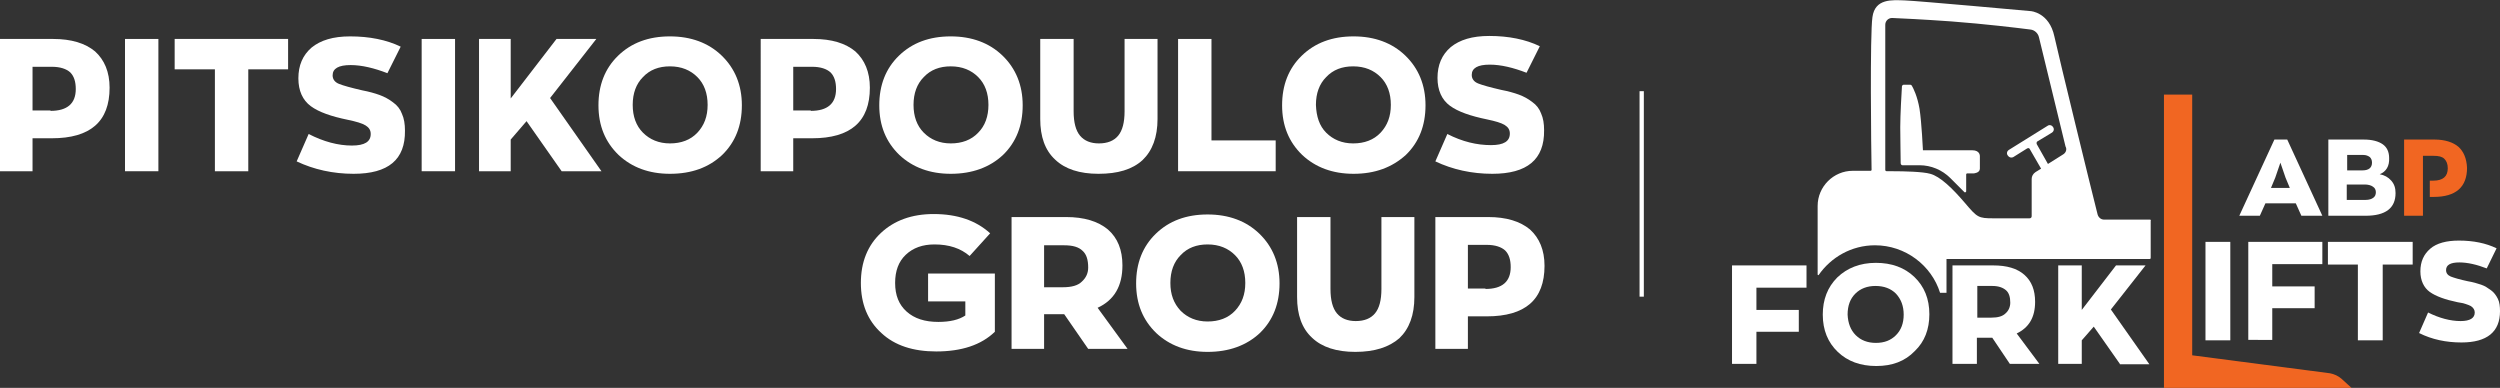
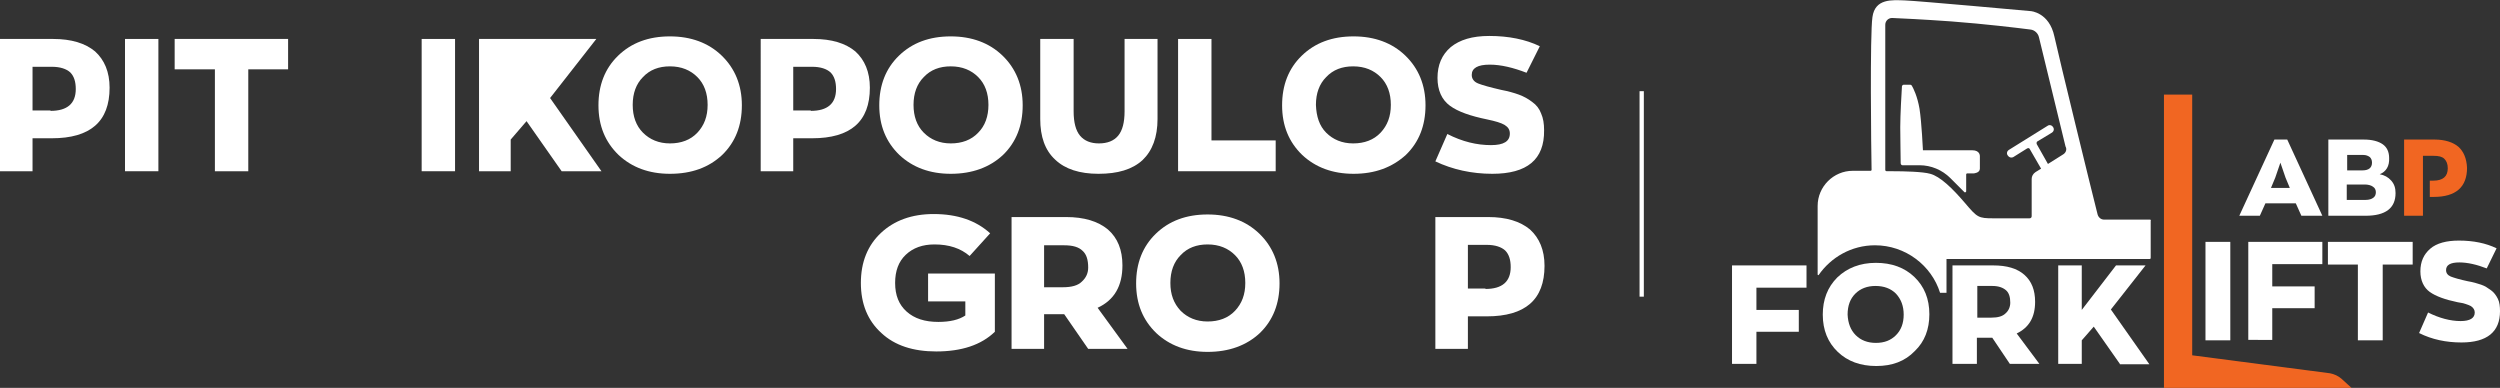
<svg xmlns="http://www.w3.org/2000/svg" version="1.1" id="Layer_1" x="0px" y="0px" viewBox="0 0 584 90.6" xml:space="preserve">
  <rect x="0" y="0" width="584" height="90.6" fill="#333333" stroke="none" />
  <g>
    <g>
      <g>
        <path fill="#FFFFFF" d="M12.4,9.1c4.3,0,7.5,1,9.8,2.9c2.2,2,3.4,4.8,3.4,8.5c0,7.9-4.5,11.8-13.5,11.8H7.6V40H0V9.1H12.4z      M11.8,25.9c3.9,0,5.9-1.7,5.9-5.1c0-1.7-0.4-3-1.3-3.9c-0.9-0.8-2.3-1.3-4.3-1.3H7.6v10.2H11.8z" />
        <path fill="#FFFFFF" d="M29.2,40V9.1h7.8V40H29.2z" />
        <path fill="#FFFFFF" d="M50.2,40V16.2h-9.4V9.1h26.5v7.1h-9.3V40H50.2z" />
-         <path fill="#FFFFFF" d="M82.6,40.6c-4.8,0-9.3-1-13.3-2.9l2.8-6.4C75.6,33.1,79,34,82.2,34c3,0,4.4-0.9,4.4-2.7     c0-0.9-0.4-1.5-1.2-2c-0.8-0.5-2.2-0.9-4.1-1.3c-3.9-0.8-6.8-1.8-8.7-3.2c-1.9-1.4-2.9-3.6-2.9-6.5c0-3,1-5.4,3.1-7.2     c2.1-1.7,5-2.6,9-2.6c4.5,0,8.5,0.8,11.8,2.4l-3.1,6.2c-3.1-1.2-6-1.9-8.6-1.9c-2.8,0-4.2,0.8-4.2,2.4c0,0.9,0.5,1.6,1.5,2     c1,0.4,2.8,0.9,5.4,1.5c1.6,0.3,3,0.7,4.1,1.1c1.1,0.4,2.2,1,3.1,1.7c1,0.7,1.7,1.6,2.1,2.7c0.5,1.1,0.7,2.4,0.7,3.9     C94.7,37.3,90.7,40.6,82.6,40.6z" />
        <path fill="#FFFFFF" d="M98.5,40V9.1h7.8V40H98.5z" />
-         <path fill="#FFFFFF" d="M131.2,40L123,28.3l-3.7,4.3V40h-7.4V9.1h7.4v13.9L130,9.1h9.3l-10.8,13.8l12,17.1H131.2z" />
+         <path fill="#FFFFFF" d="M131.2,40L123,28.3l-3.7,4.3V40h-7.4V9.1h7.4L130,9.1h9.3l-10.8,13.8l12,17.1H131.2z" />
        <path fill="#FFFFFF" d="M156.5,40.6c-4.9,0-8.9-1.5-12-4.4c-3.1-3-4.7-6.8-4.7-11.6c0-4.7,1.5-8.6,4.6-11.6     c3.1-3,7.1-4.5,12.1-4.5c4.9,0,9,1.5,12.1,4.5c3.1,3,4.7,6.9,4.7,11.6c0,4.7-1.5,8.6-4.6,11.6C165.6,39.1,161.6,40.6,156.5,40.6z      M150.2,31c1.6,1.6,3.7,2.5,6.3,2.5s4.8-0.8,6.4-2.5s2.4-3.8,2.4-6.5s-0.8-4.9-2.4-6.5c-1.6-1.6-3.7-2.5-6.4-2.5     c-2.6,0-4.7,0.8-6.3,2.5c-1.6,1.6-2.4,3.8-2.4,6.5C147.8,27.2,148.6,29.4,150.2,31z" />
        <path fill="#FFFFFF" d="M190,9.1c4.3,0,7.5,1,9.8,2.9c2.2,2,3.4,4.8,3.4,8.5c0,7.9-4.5,11.8-13.5,11.8h-4.4V40h-7.6V9.1H190z      M189.4,25.9c3.9,0,5.9-1.7,5.9-5.1c0-1.7-0.4-3-1.3-3.9c-0.9-0.8-2.3-1.3-4.3-1.3h-4.4v10.2H189.4z" />
        <path fill="#FFFFFF" d="M222.1,40.6c-4.9,0-8.9-1.5-12-4.4c-3.1-3-4.7-6.8-4.7-11.6c0-4.7,1.5-8.6,4.6-11.6     c3.1-3,7.1-4.5,12.1-4.5c4.9,0,9,1.5,12.1,4.5c3.1,3,4.7,6.9,4.7,11.6c0,4.7-1.5,8.6-4.6,11.6C231.2,39.1,227.1,40.6,222.1,40.6z      M215.8,31c1.6,1.6,3.7,2.5,6.3,2.5c2.6,0,4.8-0.8,6.4-2.5c1.6-1.6,2.4-3.8,2.4-6.5s-0.8-4.9-2.4-6.5c-1.6-1.6-3.7-2.5-6.4-2.5     c-2.6,0-4.7,0.8-6.3,2.5c-1.6,1.6-2.4,3.8-2.4,6.5C213.4,27.2,214.2,29.4,215.8,31z" />
        <path fill="#FFFFFF" d="M256.6,40.6c-4.4,0-7.8-1.1-10.1-3.3c-2.4-2.2-3.5-5.4-3.5-9.5V9.1h7.8V26c0,2.6,0.5,4.5,1.5,5.7     c1,1.2,2.5,1.8,4.4,1.8c2,0,3.5-0.6,4.5-1.8c1-1.2,1.5-3.1,1.5-5.7V9.1h7.7v18.7c0,4.2-1.2,7.4-3.5,9.6     C264.5,39.6,261.1,40.6,256.6,40.6z" />
        <path fill="#FFFFFF" d="M275.2,40V9.1h7.8v23.7h15V40H275.2z" />
        <path fill="#FFFFFF" d="M316.2,40.6c-4.9,0-8.9-1.5-12-4.4c-3.1-3-4.7-6.8-4.7-11.6c0-4.7,1.5-8.6,4.6-11.6     c3.1-3,7.1-4.5,12.1-4.5c4.9,0,9,1.5,12.1,4.5c3.1,3,4.7,6.9,4.7,11.6c0,4.7-1.5,8.6-4.6,11.6C325.2,39.1,321.2,40.6,316.2,40.6z      M309.8,31c1.6,1.6,3.7,2.5,6.3,2.5c2.6,0,4.8-0.8,6.4-2.5s2.4-3.8,2.4-6.5s-0.8-4.9-2.4-6.5c-1.6-1.6-3.7-2.5-6.4-2.5     c-2.6,0-4.7,0.8-6.3,2.5c-1.6,1.6-2.4,3.8-2.4,6.5C307.5,27.2,308.2,29.4,309.8,31z" />
        <path fill="#FFFFFF" d="M348.6,40.6c-4.8,0-9.3-1-13.3-2.9l2.8-6.4c3.5,1.8,6.9,2.6,10.2,2.6c3,0,4.4-0.9,4.4-2.7     c0-0.9-0.4-1.5-1.2-2c-0.8-0.5-2.2-0.9-4.1-1.3c-3.9-0.8-6.8-1.8-8.7-3.2c-1.9-1.4-2.9-3.6-2.9-6.5c0-3,1-5.4,3.1-7.2     c2.1-1.7,5-2.6,9-2.6c4.5,0,8.5,0.8,11.8,2.4l-3.1,6.2c-3.1-1.2-6-1.9-8.6-1.9c-2.8,0-4.2,0.8-4.2,2.4c0,0.9,0.5,1.6,1.5,2     c1,0.4,2.8,0.9,5.4,1.5c1.6,0.3,3,0.7,4.1,1.1c1.1,0.4,2.2,1,3.1,1.7c1,0.7,1.7,1.6,2.1,2.7c0.5,1.1,0.7,2.4,0.7,3.9     C360.8,37.3,356.7,40.6,348.6,40.6z" />
      </g>
      <g>
        <path fill="#FFFFFF" d="M216.6,63.9h15.8v13.6c-3.2,3.1-7.8,4.6-13.7,4.6c-5.4,0-9.7-1.4-12.8-4.3c-3.2-2.9-4.8-6.8-4.8-11.7     c0-4.9,1.6-8.8,4.7-11.7c3.1-2.9,7.2-4.4,12.3-4.4c5.5,0,9.9,1.5,13.2,4.5l-4.8,5.3c-2.1-1.8-4.8-2.7-8.2-2.7     c-2.8,0-5,0.8-6.7,2.4c-1.7,1.6-2.5,3.8-2.5,6.6c0,2.9,0.9,5.1,2.7,6.7c1.8,1.6,4.2,2.4,7.4,2.4c2.7,0,4.8-0.5,6.3-1.5v-3.3h-8.7     V63.9z" />
        <path fill="#FFFFFF" d="M263.4,81.5h-9.2l-5.6-8.1h-0.2h-4.5v8.1h-7.6V50.7H249c4.3,0,7.5,1,9.8,2.9c2.3,2,3.4,4.8,3.4,8.4     c0,4.8-1.9,8.1-5.8,9.9L263.4,81.5z M243.9,57.3v9.8h4.4c2,0,3.5-0.4,4.4-1.3c1-0.9,1.5-2,1.5-3.3c0-1.8-0.4-3.1-1.3-3.9     c-0.9-0.9-2.3-1.3-4.3-1.3H243.9z" />
        <path fill="#FFFFFF" d="M282.1,82.2c-4.9,0-8.9-1.5-12-4.4c-3.1-3-4.7-6.8-4.7-11.6c0-4.7,1.5-8.6,4.6-11.6     c3.1-3,7.1-4.5,12.1-4.5c4.9,0,9,1.5,12.1,4.5c3.1,3,4.7,6.9,4.7,11.6c0,4.7-1.5,8.6-4.6,11.6C291.2,80.7,287.1,82.2,282.1,82.2z      M275.8,72.6c1.6,1.6,3.7,2.5,6.3,2.5c2.6,0,4.8-0.8,6.4-2.5s2.4-3.8,2.4-6.5c0-2.7-0.8-4.9-2.4-6.5c-1.6-1.6-3.7-2.5-6.4-2.5     c-2.6,0-4.7,0.8-6.3,2.5c-1.6,1.6-2.4,3.8-2.4,6.5C273.4,68.8,274.2,70.9,275.8,72.6z" />
-         <path fill="#FFFFFF" d="M316.6,82.2c-4.4,0-7.8-1.1-10.1-3.3c-2.4-2.2-3.5-5.4-3.5-9.5V50.7h7.8v16.8c0,2.6,0.5,4.5,1.5,5.7     c1,1.2,2.5,1.8,4.4,1.8c2,0,3.5-0.6,4.5-1.8s1.5-3.1,1.5-5.7V50.7h7.7v18.7c0,4.2-1.2,7.4-3.5,9.6     C324.5,81.1,321.1,82.2,316.6,82.2z" />
        <path fill="#FFFFFF" d="M347.6,50.7c4.3,0,7.5,1,9.8,2.9c2.2,2,3.4,4.8,3.4,8.5c0,7.9-4.5,11.8-13.5,11.8h-4.4v7.6h-7.6V50.7     H347.6z M347,67.5c3.9,0,5.9-1.7,5.9-5.1c0-1.7-0.4-3-1.3-3.9c-0.9-0.8-2.3-1.3-4.3-1.3h-4.4v10.2H347z" />
      </g>
    </g>
    <g>
      <g>
        <g>
          <path fill="#FFFFFF" d="M444.4,38.6h4c2.7,0,5.3,1.1,7.2,3l3.3,3.3c0.1,0.1,0.4,0,0.4-0.2v-3.9c0-0.2,0.1-0.3,0.3-0.3h1.5      c0,0,1.4-0.1,1.4-1.1c0-1.2,0-2.9,0-2.9s0.1-1.4-1.8-1.4c-1.5,0-11.5,0-11.5,0s-0.3-6.5-0.8-9.7c-0.5-2.9-1.4-4.7-1.8-5.4      c-0.1-0.1-0.2-0.2-0.3-0.2l-1.6,0c-0.2,0-0.3,0.1-0.4,0.3c-0.1,1.4-0.4,6.9-0.4,9.6c0,2.7,0.1,7,0.1,8.4      C444,38.4,444.2,38.6,444.4,38.6z" />
        </g>
        <path fill="#FFFFFF" d="M502.2,51.3l-10.7,0c-0.7,0-1.3-0.5-1.5-1.2c-1.6-6.3-9-36.6-10.1-41.6c-1.2-5.6-5.5-5.9-5.5-5.9     s-26.4-2.4-29.4-2.5c-3-0.1-7-0.5-7.6,3.9c-0.6,4.1-0.3,30.9-0.2,35.7c0,0.1-0.1,0.2-0.2,0.2l-4,0h-0.2c-4.5,0-8.2,3.7-8.2,8.2     v16.1c0.1,0,0.1,0,0.2,0.1c2.9-4.2,7.7-7,13.2-7c7.1,0,13.2,4.7,15.2,11.1h1.5l0-7.9h47.5c0.1,0,0.2-0.1,0.2-0.2v-8.7     C502.5,51.4,502.4,51.3,502.2,51.3z M481.9,36.1l-3.5,2.2l-2.6-4.6c-0.1-0.2-0.1-0.6,0.2-0.7l3.3-2c0.5-0.3,0.6-0.9,0.3-1.3     c-0.3-0.5-0.9-0.6-1.3-0.3l-9,5.6c-0.5,0.3-0.6,0.9-0.3,1.3c0.2,0.3,0.5,0.5,0.8,0.5c0.2,0,0.3,0,0.5-0.1l3.2-2     c0.3-0.2,0.6-0.1,0.7,0.2l2.6,4.5l-1.3,0.8c-0.6,0.4-0.9,1-0.9,1.6v8.7c0,0.3-0.2,0.5-0.5,0.5h-8.4c-3.6,0-3.8-0.2-6.7-3.6     c-2.9-3.4-5.8-6.2-8.1-6.8c-1.7-0.5-6.2-0.6-8.6-0.6l-1.6,0c-0.1,0-0.3-0.1-0.3-0.3l0-33.9c0-0.9,0.7-1.6,1.6-1.6     c2.2,0.1,6.8,0.3,13.8,0.8c7.9,0.6,15.4,1.5,18.5,1.9c1,0.1,1.8,0.9,2,1.8l6.2,25.5C482.9,34.9,482.6,35.7,481.9,36.1z" />
      </g>
      <g>
        <g>
          <path fill="#FFFFFF" d="M537.6,50.4l-1.3-2.9h-7.1l-1.3,2.9h-4.8l8.2-17.8h3l8.2,17.8H537.6z M531.5,41.5l-1,2.4h4.4l-1-2.4      l-1.2-3.5L531.5,41.5z" />
          <path fill="#FFFFFF" d="M555.9,40.7c1.1,0.2,2,0.7,2.7,1.5c0.7,0.8,1,1.7,1,2.9c0,3.5-2.3,5.3-7,5.3h-8.7V32.6h8.3      c1.9,0,3.4,0.4,4.4,1.1c1,0.7,1.5,1.8,1.5,3.2C558.2,38.8,557.4,40.1,555.9,40.7z M548.3,36.2v3.6h3.6c1.4,0,2.2-0.6,2.2-1.8      c0-0.6-0.2-1-0.5-1.3c-0.4-0.3-0.9-0.5-1.5-0.5H548.3z M552.6,46.7c0.8,0,1.4-0.2,1.8-0.5c0.4-0.3,0.6-0.7,0.6-1.3      c0-0.5-0.2-1-0.7-1.3c-0.4-0.3-1.1-0.5-1.9-0.5h-4.2v3.6H552.6z" />
          <g>
            <path fill="#F16622" d="M574.3,34.3c-1.3-1.1-3.2-1.7-5.6-1.7h-7.1v17.8h4.4v-14h2.5c1.2,0,2,0.2,2.5,0.7       c0.5,0.5,0.8,1.2,0.8,2.2c0,1.9-1.1,2.9-3.4,2.9h-0.8V46h0.9c5.2,0,7.8-2.3,7.8-6.8C576.2,37,575.5,35.4,574.3,34.3z" />
          </g>
        </g>
        <g>
          <path fill="#FFFFFF" d="M515.2,79.5v-23h5.8v23H515.2z" />
          <path fill="#FFFFFF" d="M525.2,79.5v-23h17.3v5.2h-11.7v5.2h9.9v5.1h-9.9v7.4H525.2z" />
          <path fill="#FFFFFF" d="M550.8,79.5V61.8h-7v-5.3h19.8v5.3h-7v17.7H550.8z" />
          <path fill="#FFFFFF" d="M575,80c-3.6,0-6.9-0.7-9.9-2.2l2.1-4.8c2.6,1.3,5.2,2,7.6,2c2.2,0,3.3-0.7,3.3-2c0-0.6-0.3-1.1-0.9-1.5      c-0.6-0.3-1.6-0.7-3.1-0.9c-2.9-0.6-5.1-1.4-6.5-2.4c-1.4-1-2.2-2.7-2.2-4.8c0-2.3,0.8-4,2.3-5.3c1.5-1.3,3.8-1.9,6.7-1.9      c3.4,0,6.3,0.6,8.8,1.8l-2.3,4.7c-2.3-0.9-4.5-1.4-6.4-1.4c-2.1,0-3.1,0.6-3.1,1.8c0,0.7,0.4,1.2,1.1,1.5c0.8,0.3,2.1,0.7,4,1.1      c1.2,0.2,2.2,0.5,3.1,0.8c0.9,0.3,1.6,0.8,2.3,1.3c0.7,0.5,1.2,1.2,1.6,2c0.4,0.8,0.5,1.8,0.5,2.9C584,77.5,581,80,575,80z" />
        </g>
        <g>
          <path fill="#FFFFFF" d="M404.6,85V62H422v5.2h-11.7v5.2h9.9v5.1h-9.9V85H404.6z" />
          <path fill="#FFFFFF" d="M438.3,85.5c-3.7,0-6.7-1.1-9-3.3c-2.3-2.2-3.5-5.1-3.5-8.7c0-3.5,1.1-6.4,3.4-8.7      c2.3-2.2,5.3-3.4,9-3.4c3.7,0,6.7,1.1,9,3.3c2.3,2.2,3.5,5.1,3.5,8.7c0,3.5-1.1,6.4-3.4,8.6C445,84.4,442,85.5,438.3,85.5z       M433.5,78.3c1.2,1.2,2.8,1.8,4.7,1.8c2,0,3.5-0.6,4.7-1.8c1.2-1.2,1.8-2.8,1.8-4.8c0-2-0.6-3.6-1.8-4.9      c-1.2-1.2-2.8-1.8-4.8-1.8c-1.9,0-3.5,0.6-4.7,1.8c-1.2,1.2-1.8,2.8-1.8,4.9C431.7,75.5,432.3,77.1,433.5,78.3z" />
          <path fill="#FFFFFF" d="M476.4,85h-6.9l-4.1-6.1h-0.2h-3.4V85h-5.7V62h9.5c3.2,0,5.6,0.7,7.3,2.2c1.7,1.5,2.5,3.6,2.5,6.3      c0,3.6-1.4,6-4.3,7.4L476.4,85z M461.9,66.9v7.3h3.3c1.5,0,2.6-0.3,3.3-1c0.7-0.6,1.1-1.5,1.1-2.5c0-1.3-0.3-2.3-1-2.9      c-0.7-0.6-1.7-1-3.2-1H461.9z" />
          <path fill="#FFFFFF" d="M495.2,85l-6.1-8.7l-2.8,3.2V85h-5.5V62h5.5v10.4l8-10.4h6.9l-8.1,10.3l9,12.8H495.2z" />
        </g>
        <g>
          <path fill="#F16622" d="M505.5,22.1v68.5h43.8l-2.3-2.1c-0.8-0.7-1.7-1.1-2.7-1.3L512.1,83V22.1H505.5z" />
        </g>
      </g>
    </g>
    <line fill="none" stroke="#FFFFFF" stroke-miterlimit="10" x1="383.5" y1="21.3" x2="383.5" y2="69.3" />
  </g>
</svg>